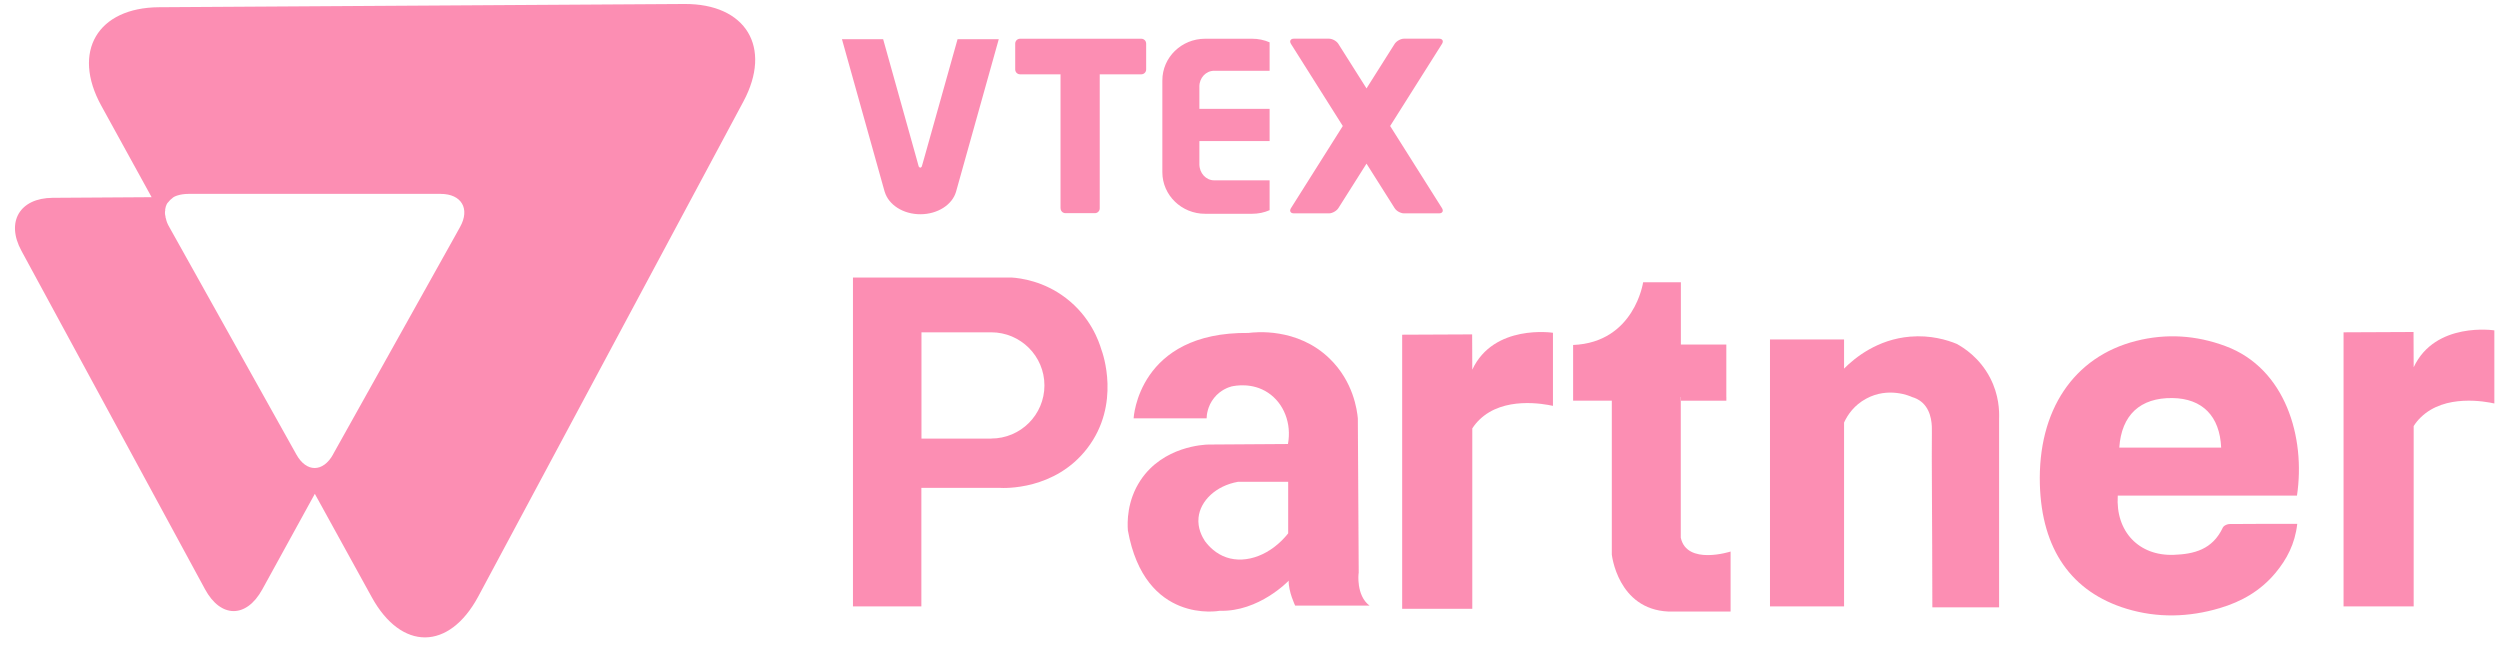
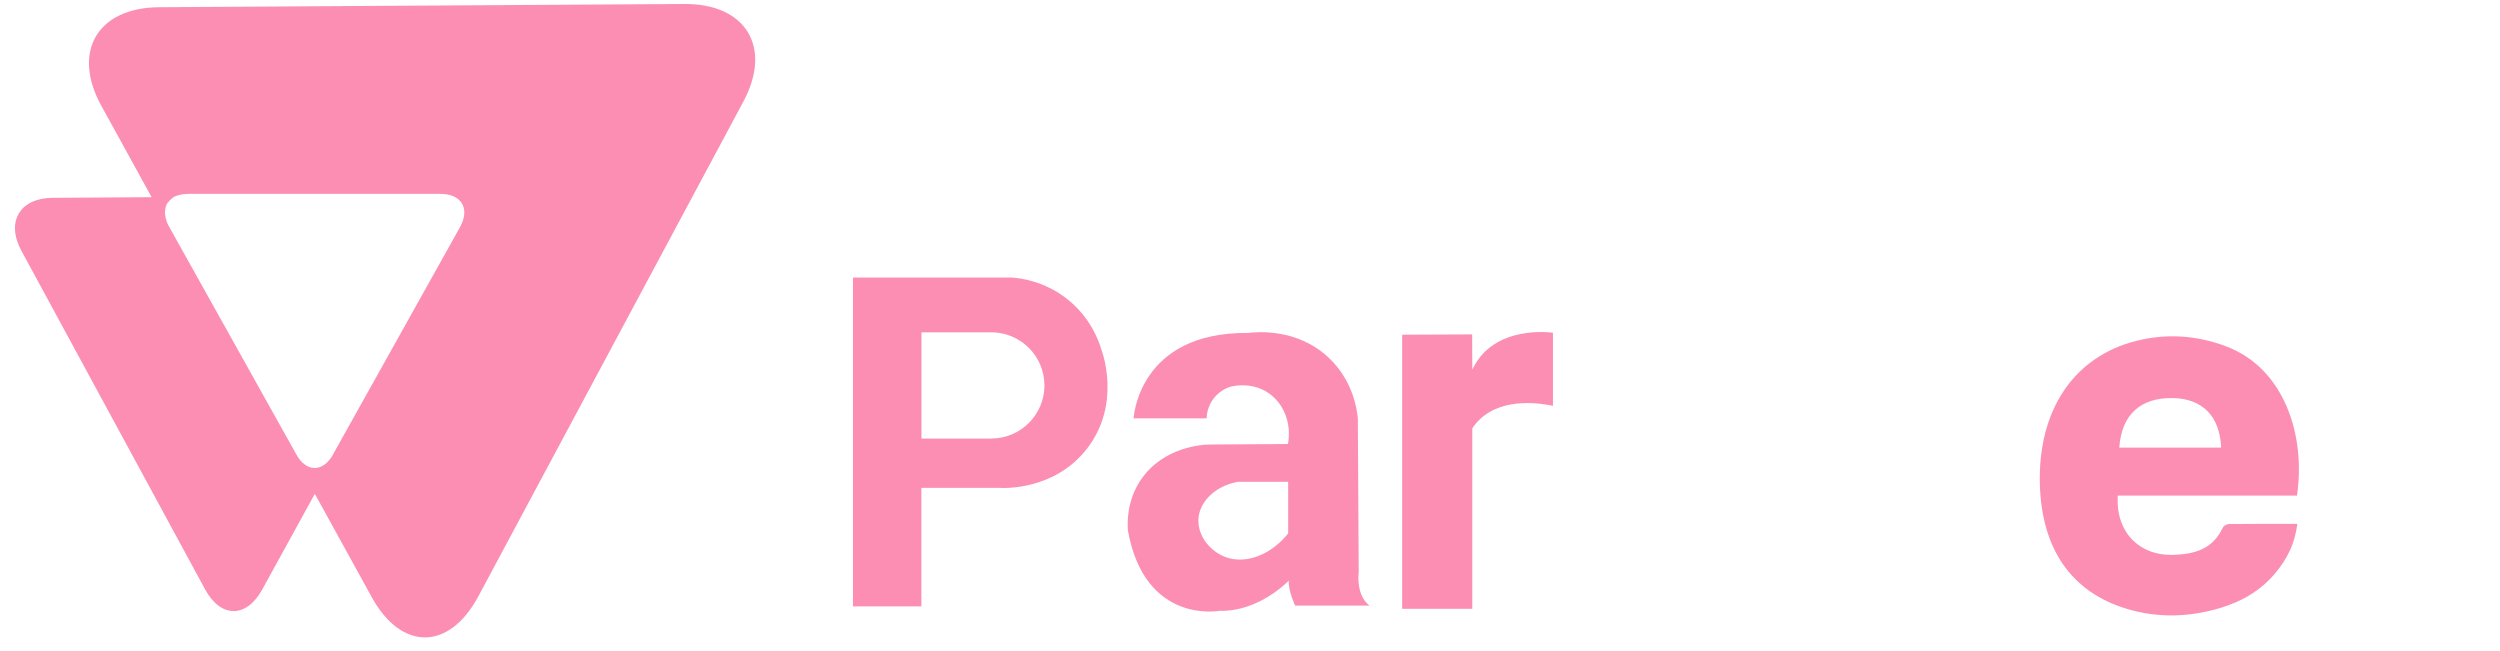
<svg xmlns="http://www.w3.org/2000/svg" width="119" height="31" viewBox="0 0 119 31" fill="none">
  <g opacity="0.49" clip-path="url(#clip0_1003_14147)">
    <path fill-rule="evenodd" clip-rule="evenodd" d="M17.696 28.426L14.986 23.506L12.484 28.058C11.726 29.434 10.51 29.429 9.762 28.053L1.018 11.934C0.273 10.558 0.939 9.428 2.505 9.416L7.217 9.386L4.819 5.027C3.407 2.46 4.64 0.361 7.572 0.344L32.578 0.19C35.511 0.172 36.769 2.253 35.385 4.834L22.763 28.396C21.374 30.976 19.107 30.989 17.696 28.426ZM15.854 21.626L21.657 11.241L21.898 10.806C22.386 9.935 21.968 9.229 20.974 9.229H8.974C8.579 9.229 8.273 9.344 8.194 9.44C8.074 9.537 8.067 9.55 8.107 9.51C8.077 9.54 8.039 9.584 7.992 9.642C7.958 9.664 7.888 9.796 7.866 9.952C7.861 9.957 7.861 9.982 7.866 10.004C7.843 10.091 7.848 10.2 7.878 10.307C7.873 10.32 7.878 10.359 7.9 10.411C7.923 10.538 7.98 10.675 8.062 10.814L14.107 21.634C14.584 22.493 15.374 22.493 15.856 21.629L15.854 21.626Z" fill="#F81964" />
-     <path fill-rule="evenodd" clip-rule="evenodd" d="M42.112 9.135L40.077 1.866H42.038L43.631 7.563L43.723 7.898V7.913C43.753 7.955 43.778 7.98 43.805 7.98C43.832 7.98 43.86 7.955 43.885 7.913V7.898L43.981 7.563L45.58 1.866H47.541L45.505 9.135C45.324 9.746 44.633 10.198 43.807 10.198C42.982 10.198 42.296 9.743 42.115 9.135H42.112ZM55.328 8.199V3.826C55.328 2.73 56.24 1.844 57.363 1.844H59.602C59.898 1.844 60.177 1.903 60.433 2.015V3.369H57.793C57.403 3.369 57.09 3.704 57.09 4.114V5.102C57.09 5.132 57.09 5.157 57.092 5.181H60.433V6.716H57.092C57.09 6.746 57.09 6.771 57.09 6.798V7.816C57.09 8.241 57.405 8.584 57.793 8.584H60.433V10.004C60.179 10.116 59.896 10.176 59.602 10.176H57.363C56.242 10.178 55.328 9.289 55.328 8.199ZM61.452 9.905L63.917 5.998L61.452 2.092C61.365 1.956 61.427 1.841 61.591 1.841H63.258C63.42 1.841 63.624 1.953 63.708 2.092L65.046 4.208L66.383 2.092C66.47 1.956 66.671 1.841 66.833 1.841H68.5C68.662 1.841 68.727 1.953 68.637 2.092L66.171 5.998L68.637 9.905C68.724 10.041 68.662 10.156 68.5 10.156H66.833C66.671 10.156 66.467 10.044 66.383 9.905L65.046 7.789L63.708 9.905C63.621 10.041 63.42 10.156 63.258 10.156H61.591C61.427 10.156 61.362 10.041 61.452 9.905ZM50.481 9.912V3.537H48.555C48.425 3.537 48.324 3.433 48.324 3.307V2.075C48.324 1.946 48.428 1.844 48.555 1.844H54.326C54.455 1.844 54.557 1.948 54.557 2.075V3.307C54.557 3.436 54.453 3.537 54.326 3.537H52.347V9.917C52.347 10.046 52.243 10.146 52.119 10.146H50.715C50.585 10.146 50.483 10.041 50.483 9.915L50.481 9.912Z" fill="#F81964" />
    <path d="M52.427 16.647C52.308 16.242 51.908 15.085 50.742 14.191C49.683 13.379 48.587 13.24 48.152 13.21H40.601V28.866H43.857V23.223H47.595C47.794 23.236 50.215 23.34 51.751 21.343C53.369 19.24 52.482 16.791 52.429 16.65L52.427 16.647ZM47.183 20.876H43.862V15.818H47.183C48.58 15.818 49.715 16.95 49.715 18.346C49.715 19.741 48.582 20.874 47.183 20.874V20.876Z" fill="#F81964" />
    <path d="M64.675 27.294C64.663 24.835 64.648 22.374 64.633 19.915C64.596 19.521 64.422 18.172 63.298 17.077C61.75 15.565 59.697 15.813 59.436 15.848C54.167 15.786 53.96 19.913 53.96 19.913H57.435C57.438 19.776 57.467 19.342 57.793 18.937C58.096 18.559 58.481 18.433 58.616 18.396C58.797 18.356 59.612 18.199 60.355 18.691C61.111 19.19 61.489 20.154 61.307 21.135C60.045 21.145 58.782 21.152 57.52 21.16C57.323 21.165 55.365 21.237 54.288 22.863C53.635 23.849 53.66 24.875 53.687 25.247C54.497 29.75 58.054 29.074 58.054 29.074C59.933 29.131 61.342 27.639 61.342 27.639C61.325 28.155 61.65 28.828 61.65 28.828H65.19C64.543 28.342 64.668 27.291 64.668 27.291L64.675 27.294ZM61.317 25.389C60.507 26.407 59.327 26.857 58.375 26.531C57.877 26.36 57.547 26.015 57.353 25.754C57.221 25.553 56.998 25.14 57.05 24.639C57.132 23.834 57.885 23.119 58.924 22.935H61.317V25.389Z" fill="#F81964" />
    <path d="M66.743 15.932V28.98H70.081V20.392C70.188 20.228 70.302 20.092 70.422 19.977C71.57 18.857 73.486 19.225 73.921 19.319C73.921 18.16 73.921 17 73.921 15.84C73.921 15.84 71.103 15.405 70.081 17.596L70.074 15.917L66.743 15.932Z" fill="#F81964" />
-     <path d="M111.553 15.818V28.865H114.891V20.278C114.998 20.114 115.112 19.977 115.232 19.863C116.38 18.743 118.296 19.111 118.731 19.205C118.731 18.045 118.731 16.886 118.731 15.726C118.731 15.726 115.913 15.291 114.891 17.482L114.884 15.803L111.553 15.818Z" fill="#F81964" />
-     <path d="M82.376 26.255V29.109H79.411C76.996 28.999 76.722 26.394 76.722 26.394V19.073H74.88V16.421C77.801 16.299 78.213 13.436 78.213 13.436H80.01V16.399H82.173V18.897H80.005V25.592C80.289 26.926 82.376 26.253 82.376 26.253V26.255Z" fill="#F81964" />
-     <path d="M82.175 18.897H80.008V19.073H82.175V18.897Z" fill="#F81964" />
-     <path d="M95.157 19.915V28.91H91.98C91.975 24.686 91.941 21.599 91.958 20.576C91.963 20.3 91.975 19.607 91.52 19.18C91.337 19.009 91.133 18.932 91.021 18.902C90.909 18.847 89.88 18.403 88.826 18.979C88.262 19.284 87.949 19.739 87.777 20.114V28.865H84.251V16.16H87.777V17.546C88.299 17.02 89.378 16.15 90.927 16.024C91.896 15.942 92.679 16.18 93.133 16.366C93.444 16.533 94.232 17.015 94.737 18C95.152 18.808 95.169 19.553 95.157 19.913V19.915Z" fill="#F81964" />
    <path d="M109.334 23.591H100.806C100.694 25.302 101.813 26.472 103.473 26.41C104.425 26.375 105.315 26.169 105.809 25.108C105.824 25.076 105.857 25.046 105.896 25.019C105.966 24.974 106.06 24.944 106.133 24.944C107.184 24.932 108.235 24.937 109.349 24.937C109.242 25.888 108.852 26.623 108.312 27.271C107.594 28.133 106.684 28.642 105.665 28.945C104.189 29.385 102.698 29.422 101.234 28.98C98.587 28.178 97.187 26.131 97.098 23.064C96.996 19.543 98.701 16.98 101.679 16.228C103.11 15.865 104.532 15.954 105.931 16.474C108.799 17.536 109.751 20.829 109.336 23.588L109.334 23.591ZM100.878 21.306H105.727C105.663 19.804 104.83 18.969 103.413 18.947C101.875 18.925 100.983 19.752 100.878 21.306Z" fill="#F81964" />
  </g>
  <defs>
    <clipPath id="clip0_1003_14147">
      <rect width="118.019" height="30.151" fill="white" transform="translate(0.712 0.19)" />
    </clipPath>
  </defs>
</svg>